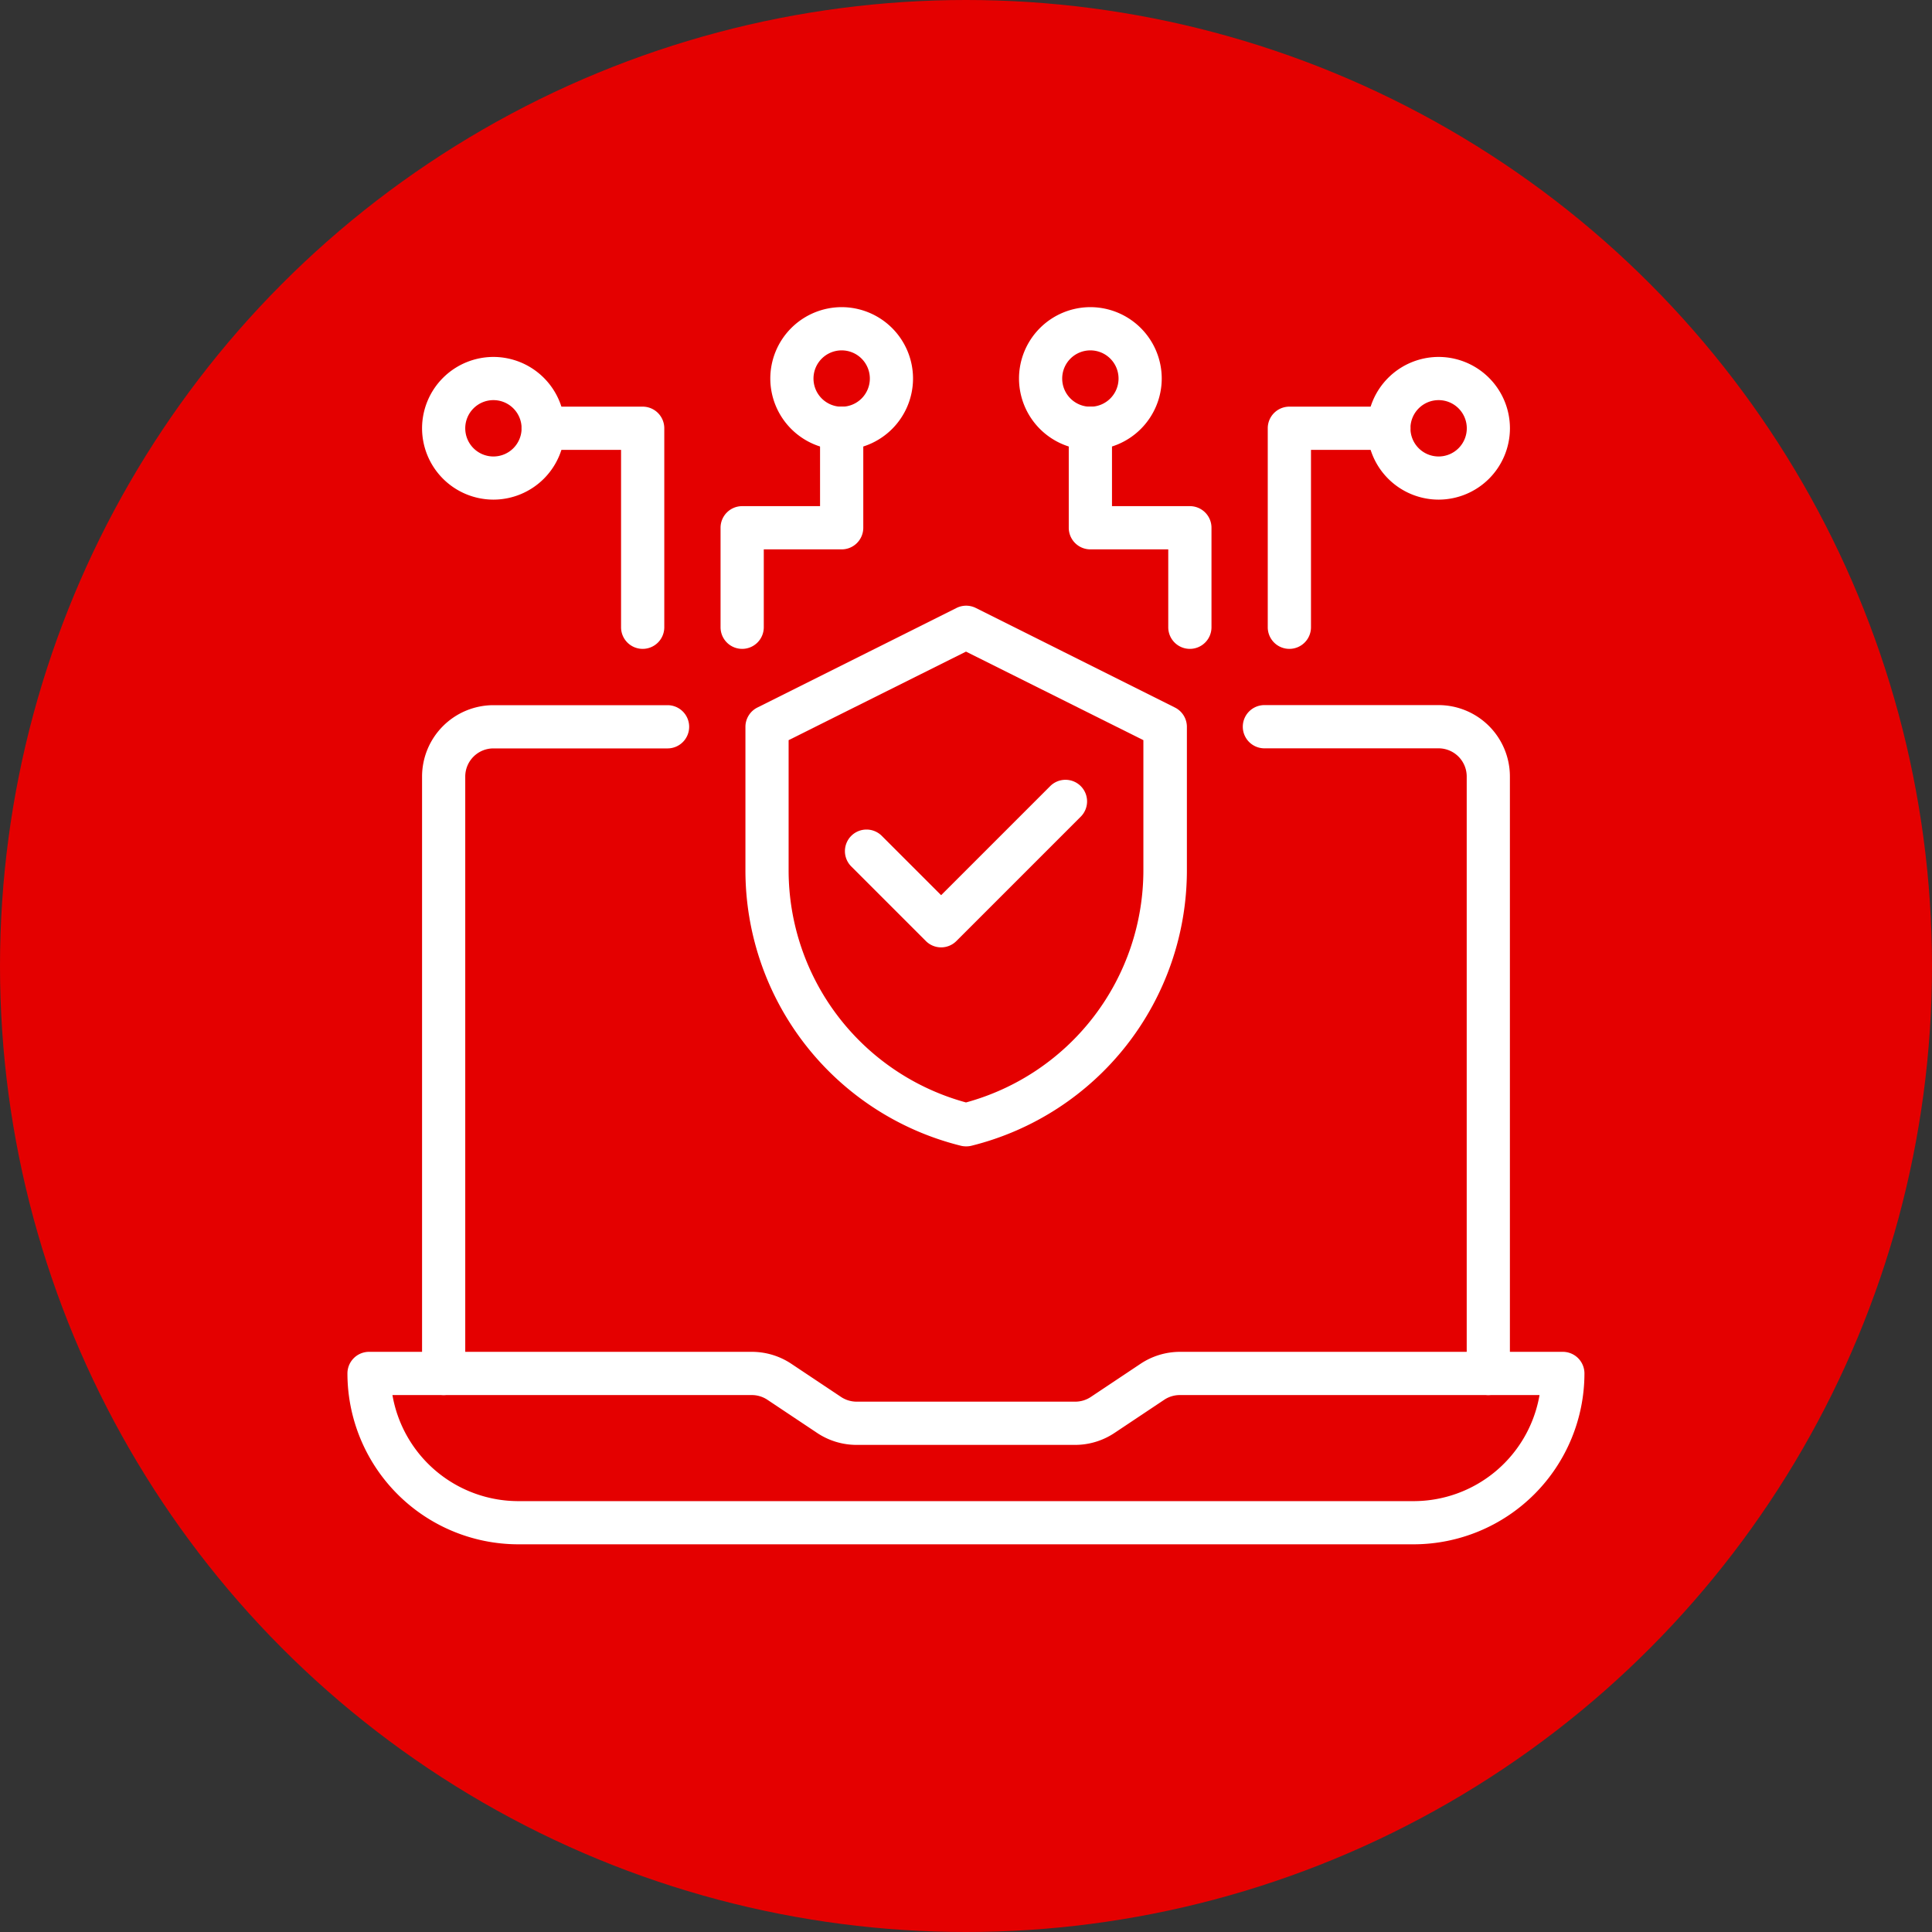
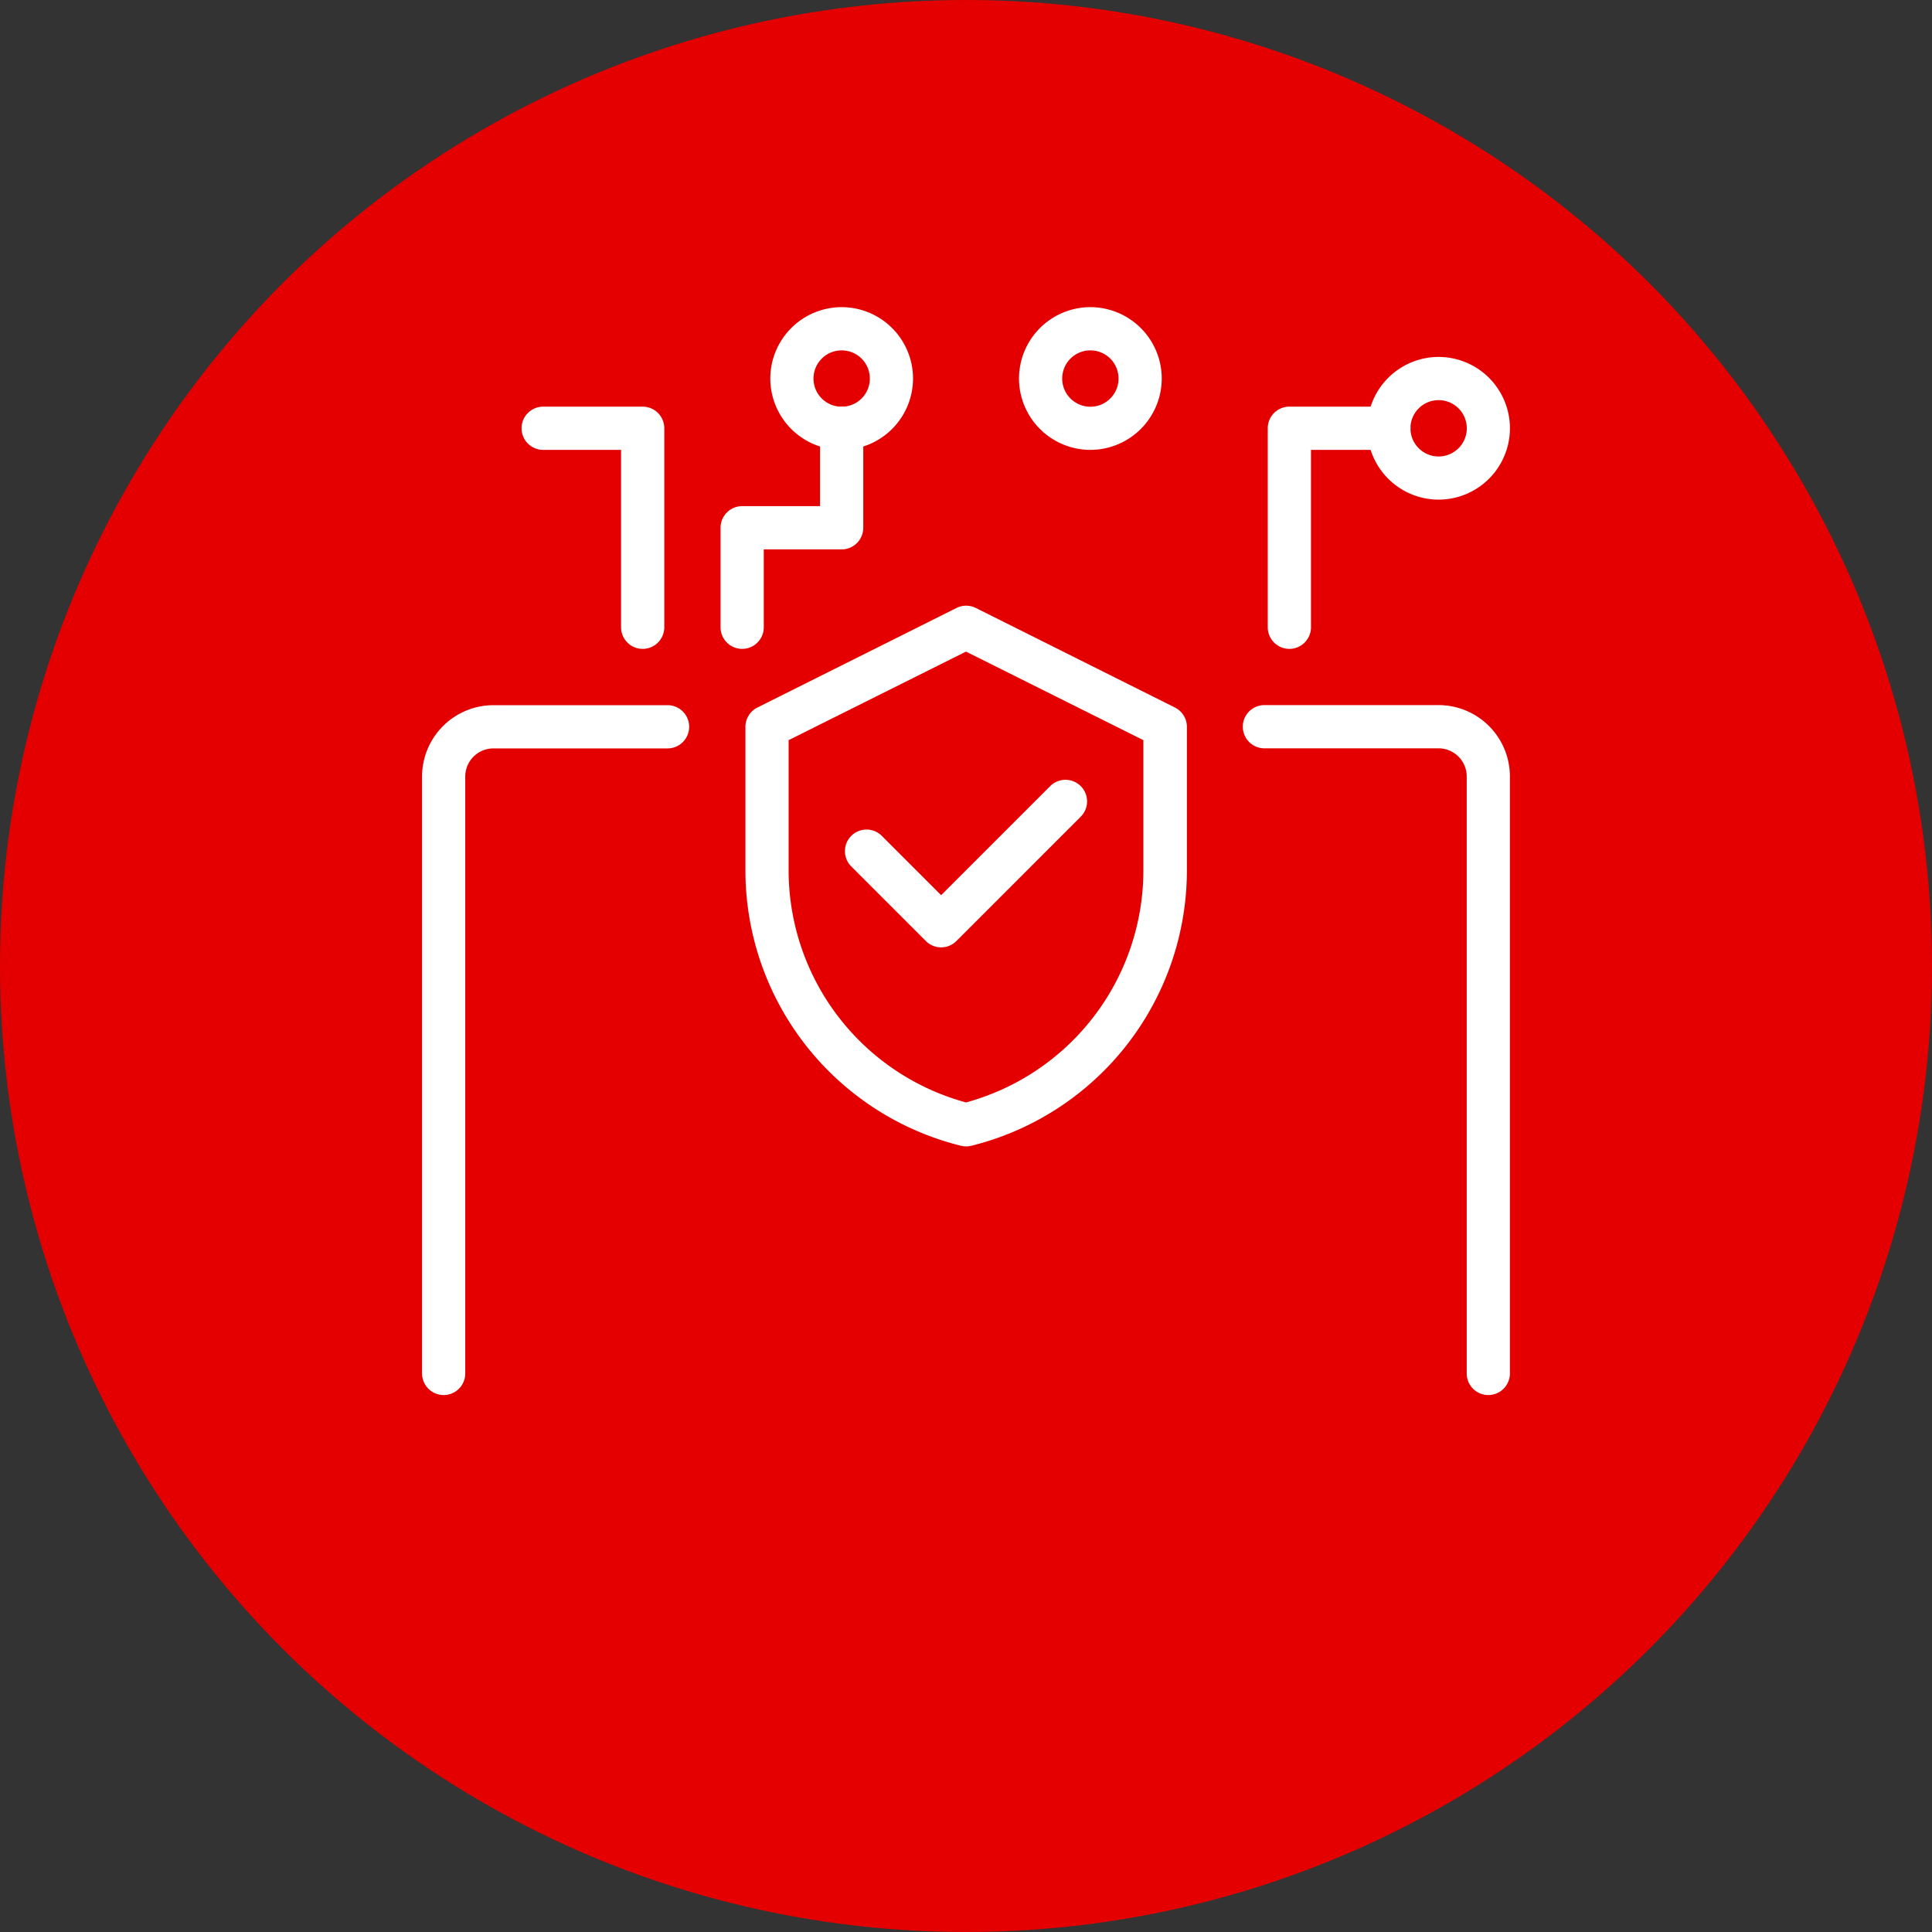
<svg xmlns="http://www.w3.org/2000/svg" width="48" height="48" viewBox="0 0 48 48">
  <rect x="0" y="0" width="48" height="48" fill="#333333" stroke="none" />
  <g transform="translate(-815 -3153)">
    <circle cx="24" cy="24" r="24" transform="translate(815 3153)" fill="#e40000" />
    <g transform="translate(361.913 4323.765)">
      <g transform="translate(461.719 -1153.245)">
-         <path d="M488.21-892.352H465.964a4.249,4.249,0,0,1-4.245-4.245.537.537,0,0,1,.537-.537h9.513a1.767,1.767,0,0,1,.983.3l1.231.821a.7.7,0,0,0,.388.117H479.8a.7.7,0,0,0,.388-.117l1.231-.821a1.767,1.767,0,0,1,.983-.3h9.513a.537.537,0,0,1,.537.537A4.249,4.249,0,0,1,488.21-892.352Zm-25.373-3.708a3.176,3.176,0,0,0,3.126,2.635H488.21a3.176,3.176,0,0,0,3.126-2.635H482.4a.7.7,0,0,0-.388.117l-1.231.821a1.766,1.766,0,0,1-.983.3h-5.431a1.767,1.767,0,0,1-.983-.3l-1.231-.821a.7.7,0,0,0-.388-.117Z" transform="translate(-461.719 913.2)" fill="#fff" />
        <path d="M695.817-1044.659a.537.537,0,0,1-.537-.537v-14.831a.7.7,0,0,0-.7-.7h-4.326a.537.537,0,0,1-.537-.537.537.537,0,0,1,.537-.537h4.326a1.774,1.774,0,0,1,1.773,1.772v14.831A.537.537,0,0,1,695.817-1044.659Z" transform="translate(-667.472 1061.799)" fill="#fff" />
        <path d="M481.256-1044.659a.537.537,0,0,1-.537-.537v-14.831a1.775,1.775,0,0,1,1.773-1.772h4.326a.537.537,0,0,1,.537.537.537.537,0,0,1-.537.537h-4.326a.7.7,0,0,0-.7.7v14.831A.537.537,0,0,1,481.256-1044.659Z" transform="translate(-478.865 1061.799)" fill="#fff" />
      </g>
      <g transform="translate(478.404 -1163.133)">
-         <path d="M648.395-1131.782a.537.537,0,0,1-.537-.537v-1.935h-1.935a.537.537,0,0,1-.537-.537v-2.472a.537.537,0,0,1,.537-.537.537.537,0,0,1,.537.537v1.935h1.935a.537.537,0,0,1,.537.537v2.472A.537.537,0,0,1,648.395-1131.782Z" transform="translate(-644.15 1140.271)" fill="#fff" />
        <path d="M634.492-1159.588a1.775,1.775,0,0,1-1.773-1.773,1.775,1.775,0,0,1,1.773-1.773,1.775,1.775,0,0,1,1.773,1.773A1.775,1.775,0,0,1,634.492-1159.588Zm0-2.472a.7.7,0,0,0-.7.7.7.7,0,0,0,.7.7.7.7,0,0,0,.7-.7A.7.7,0,0,0,634.492-1162.06Z" transform="translate(-632.719 1163.133)" fill="#fff" />
      </g>
      <g transform="translate(484.584 -1161.897)">
        <path d="M723.159-1146.921a1.775,1.775,0,0,1-1.773-1.772,1.775,1.775,0,0,1,1.773-1.773,1.774,1.774,0,0,1,1.772,1.773A1.774,1.774,0,0,1,723.159-1146.921Zm0-2.472a.7.7,0,0,0-.7.7.7.7,0,0,0,.7.7.7.7,0,0,0,.7-.7A.7.7,0,0,0,723.159-1149.393Z" transform="translate(-718.914 1150.466)" fill="#fff" />
        <path d="M696.59-1131.782a.537.537,0,0,1-.537-.537v-4.944a.537.537,0,0,1,.537-.537h2.472a.537.537,0,0,1,.537.537.537.537,0,0,1-.537.537h-1.935v4.407A.537.537,0,0,1,696.59-1131.782Z" transform="translate(-696.053 1139.035)" fill="#fff" />
      </g>
      <g transform="translate(470.989 -1163.133)">
        <path d="M557.256-1131.782a.537.537,0,0,1-.537-.537v-2.472a.537.537,0,0,1,.537-.537h1.935v-1.935a.537.537,0,0,1,.537-.537.537.537,0,0,1,.537.537v2.472a.537.537,0,0,1-.537.537h-1.935v1.935A.537.537,0,0,1,557.256-1131.782Z" transform="translate(-556.719 1140.271)" fill="#fff" />
        <path d="M571.159-1159.588a1.775,1.775,0,0,1-1.773-1.773,1.775,1.775,0,0,1,1.773-1.773,1.775,1.775,0,0,1,1.773,1.773A1.775,1.775,0,0,1,571.159-1159.588Zm0-2.472a.7.7,0,0,0-.7.7.7.7,0,0,0,.7.7.7.7,0,0,0,.7-.7A.7.7,0,0,0,571.159-1162.06Z" transform="translate(-568.15 1163.133)" fill="#fff" />
      </g>
      <g transform="translate(463.573 -1161.897)">
-         <path d="M482.492-1146.921a1.775,1.775,0,0,1-1.773-1.772,1.775,1.775,0,0,1,1.773-1.773,1.775,1.775,0,0,1,1.773,1.773A1.775,1.775,0,0,1,482.492-1146.921Zm0-2.472a.7.7,0,0,0-.7.7.7.7,0,0,0,.7.7.7.7,0,0,0,.7-.7A.7.7,0,0,0,482.492-1149.393Z" transform="translate(-480.719 1150.466)" fill="#fff" />
        <path d="M509.062-1131.782a.537.537,0,0,1-.537-.537v-4.407H506.59a.537.537,0,0,1-.537-.537.537.537,0,0,1,.537-.537h2.472a.537.537,0,0,1,.537.537v4.944A.537.537,0,0,1,509.062-1131.782Z" transform="translate(-503.581 1139.035)" fill="#fff" />
      </g>
      <path d="M590.777-1038.636a.535.535,0,0,1-.379-.157l-1.854-1.854a.537.537,0,0,1,0-.759.537.537,0,0,1,.759,0l1.474,1.474,2.71-2.71a.537.537,0,0,1,.759,0,.537.537,0,0,1,0,.759l-3.09,3.09A.535.535,0,0,1,590.777-1038.636Z" transform="translate(-114.308 -108.592)" fill="#fff" />
      <path d="M568.533-1073.7a.531.531,0,0,1-.138-.018,7.05,7.05,0,0,1-5.342-6.85v-3.556a.537.537,0,0,1,.3-.48l4.944-2.472a.536.536,0,0,1,.48,0l4.944,2.472a.537.537,0,0,1,.3.48v3.556a7.052,7.052,0,0,1-5.349,6.852h0A.534.534,0,0,1,568.533-1073.7Zm0-.538h0Zm-4.407-9.554v3.225a5.98,5.98,0,0,0,4.407,5.776,5.98,5.98,0,0,0,4.407-5.776v-3.225l-4.407-2.2Z" transform="translate(-91.446 -68.584)" fill="#fff" />
    </g>
  </g>
</svg>